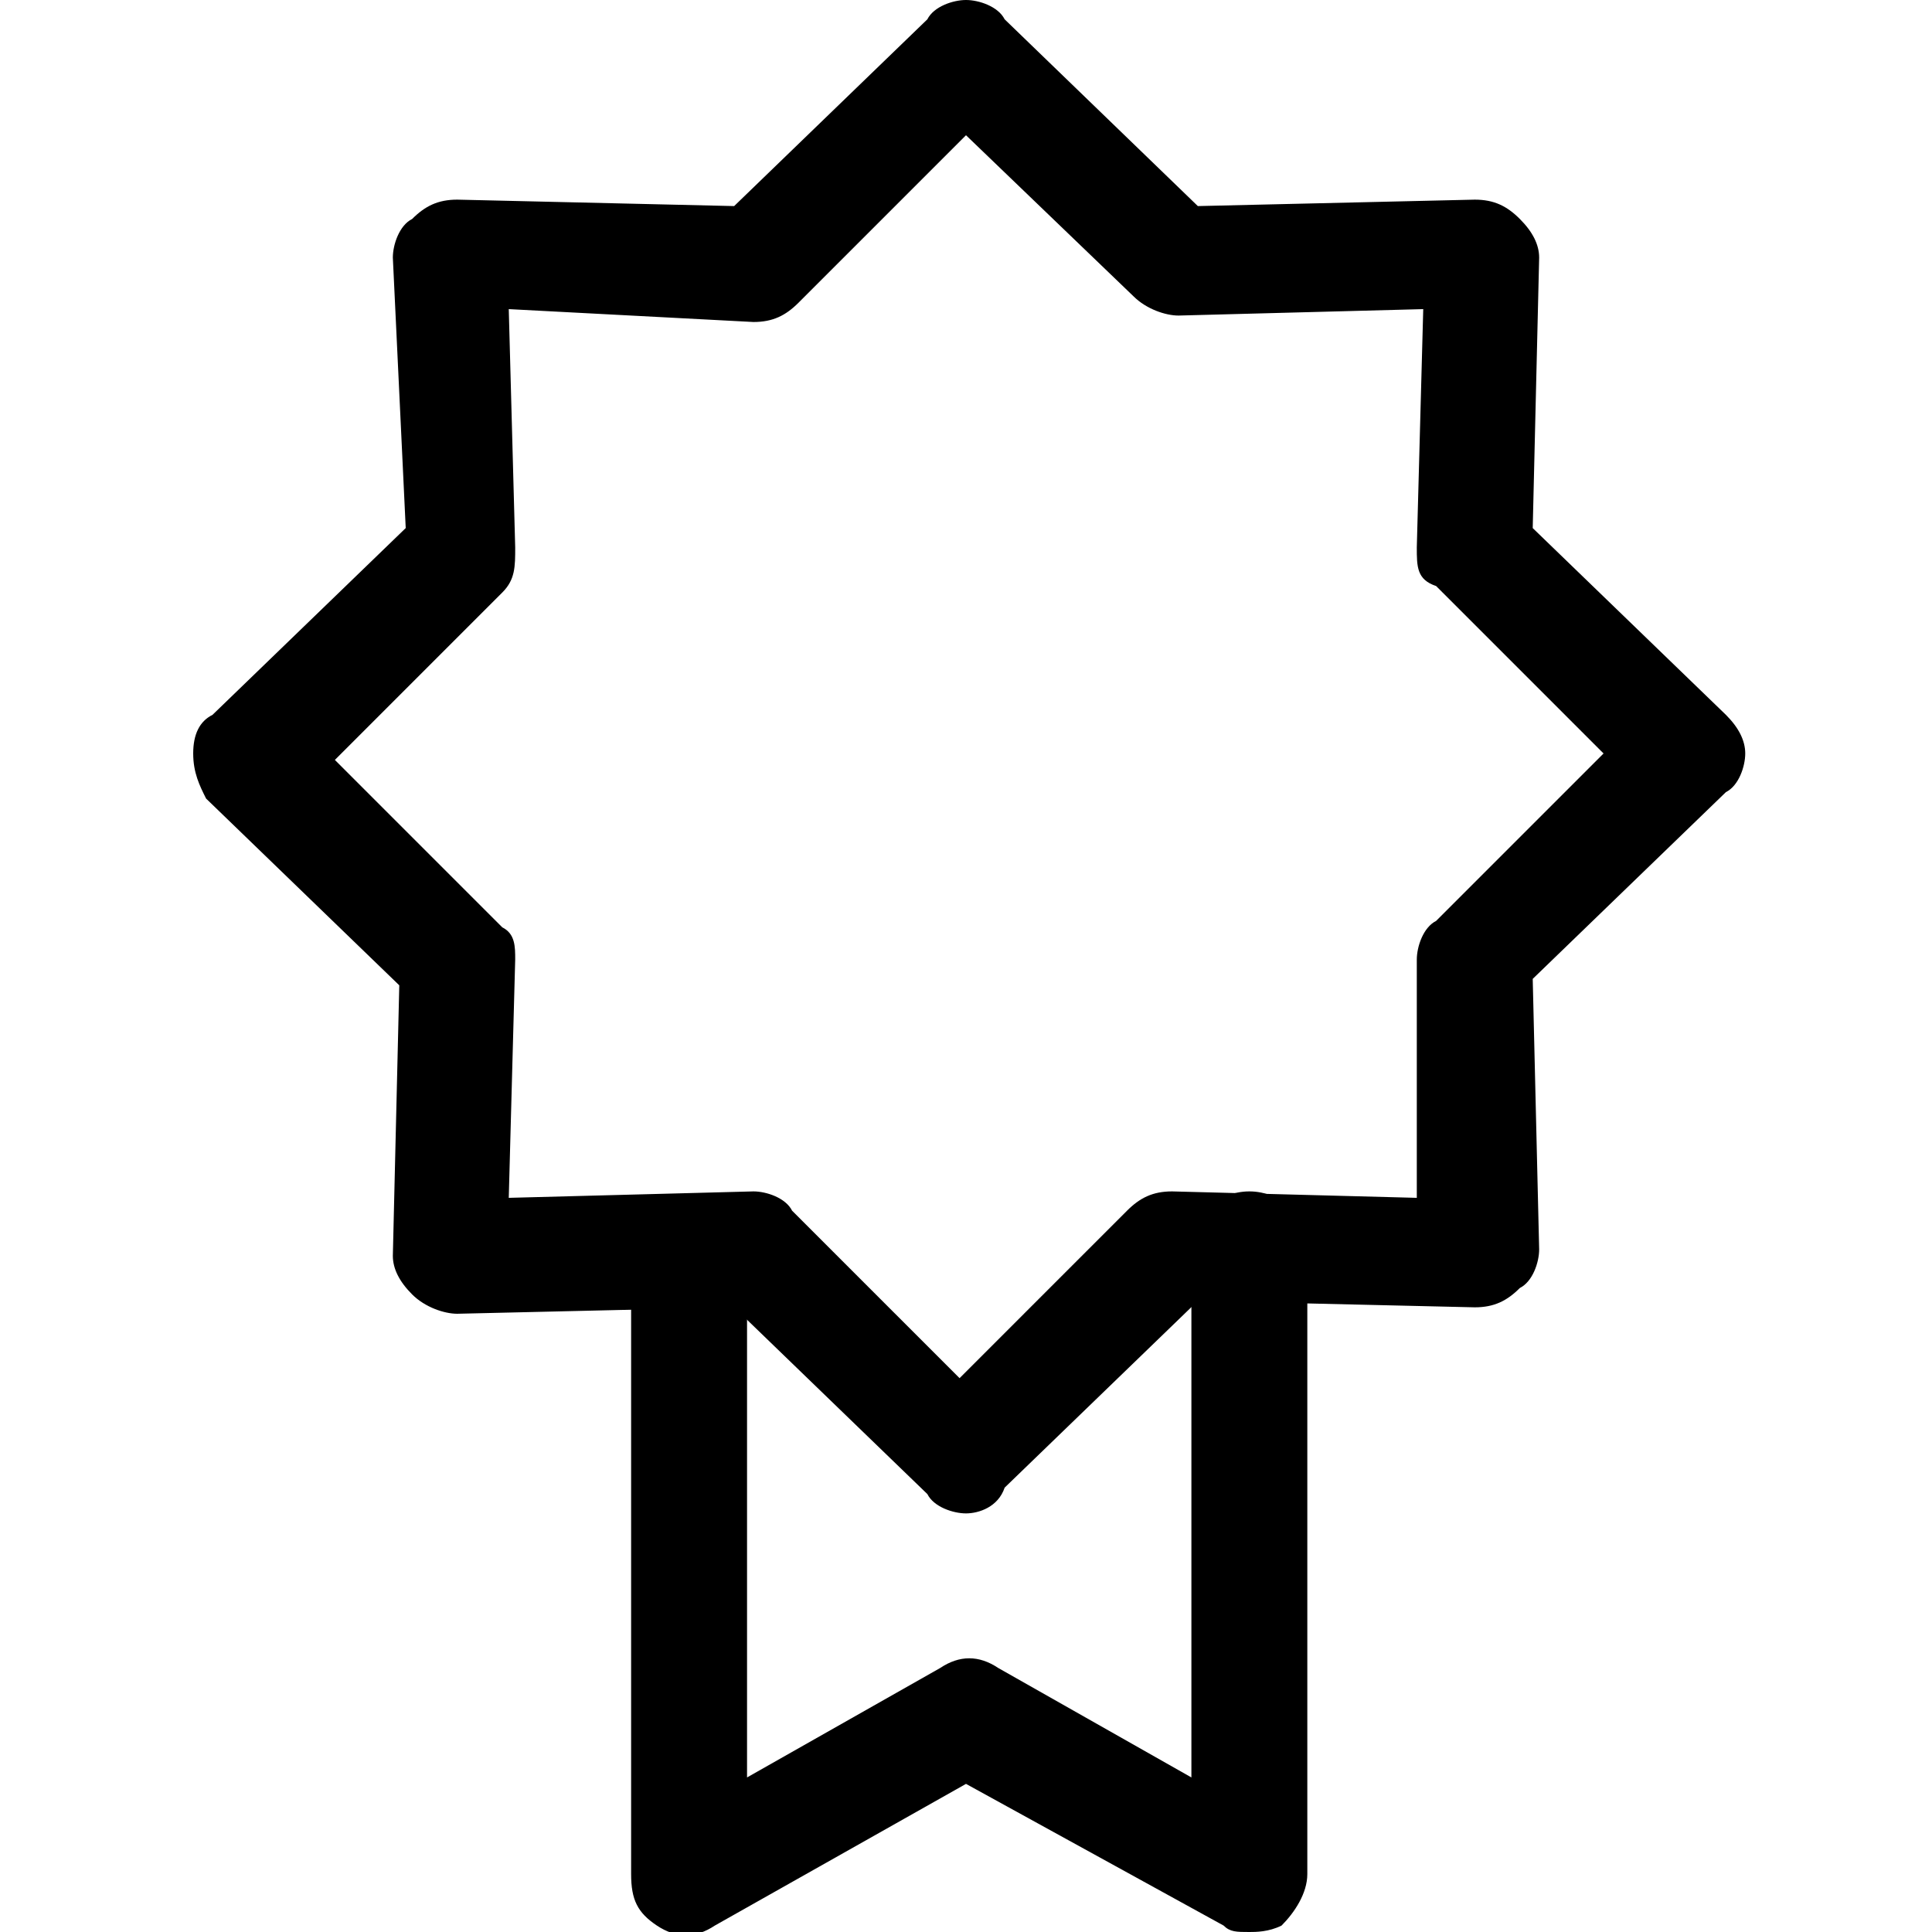
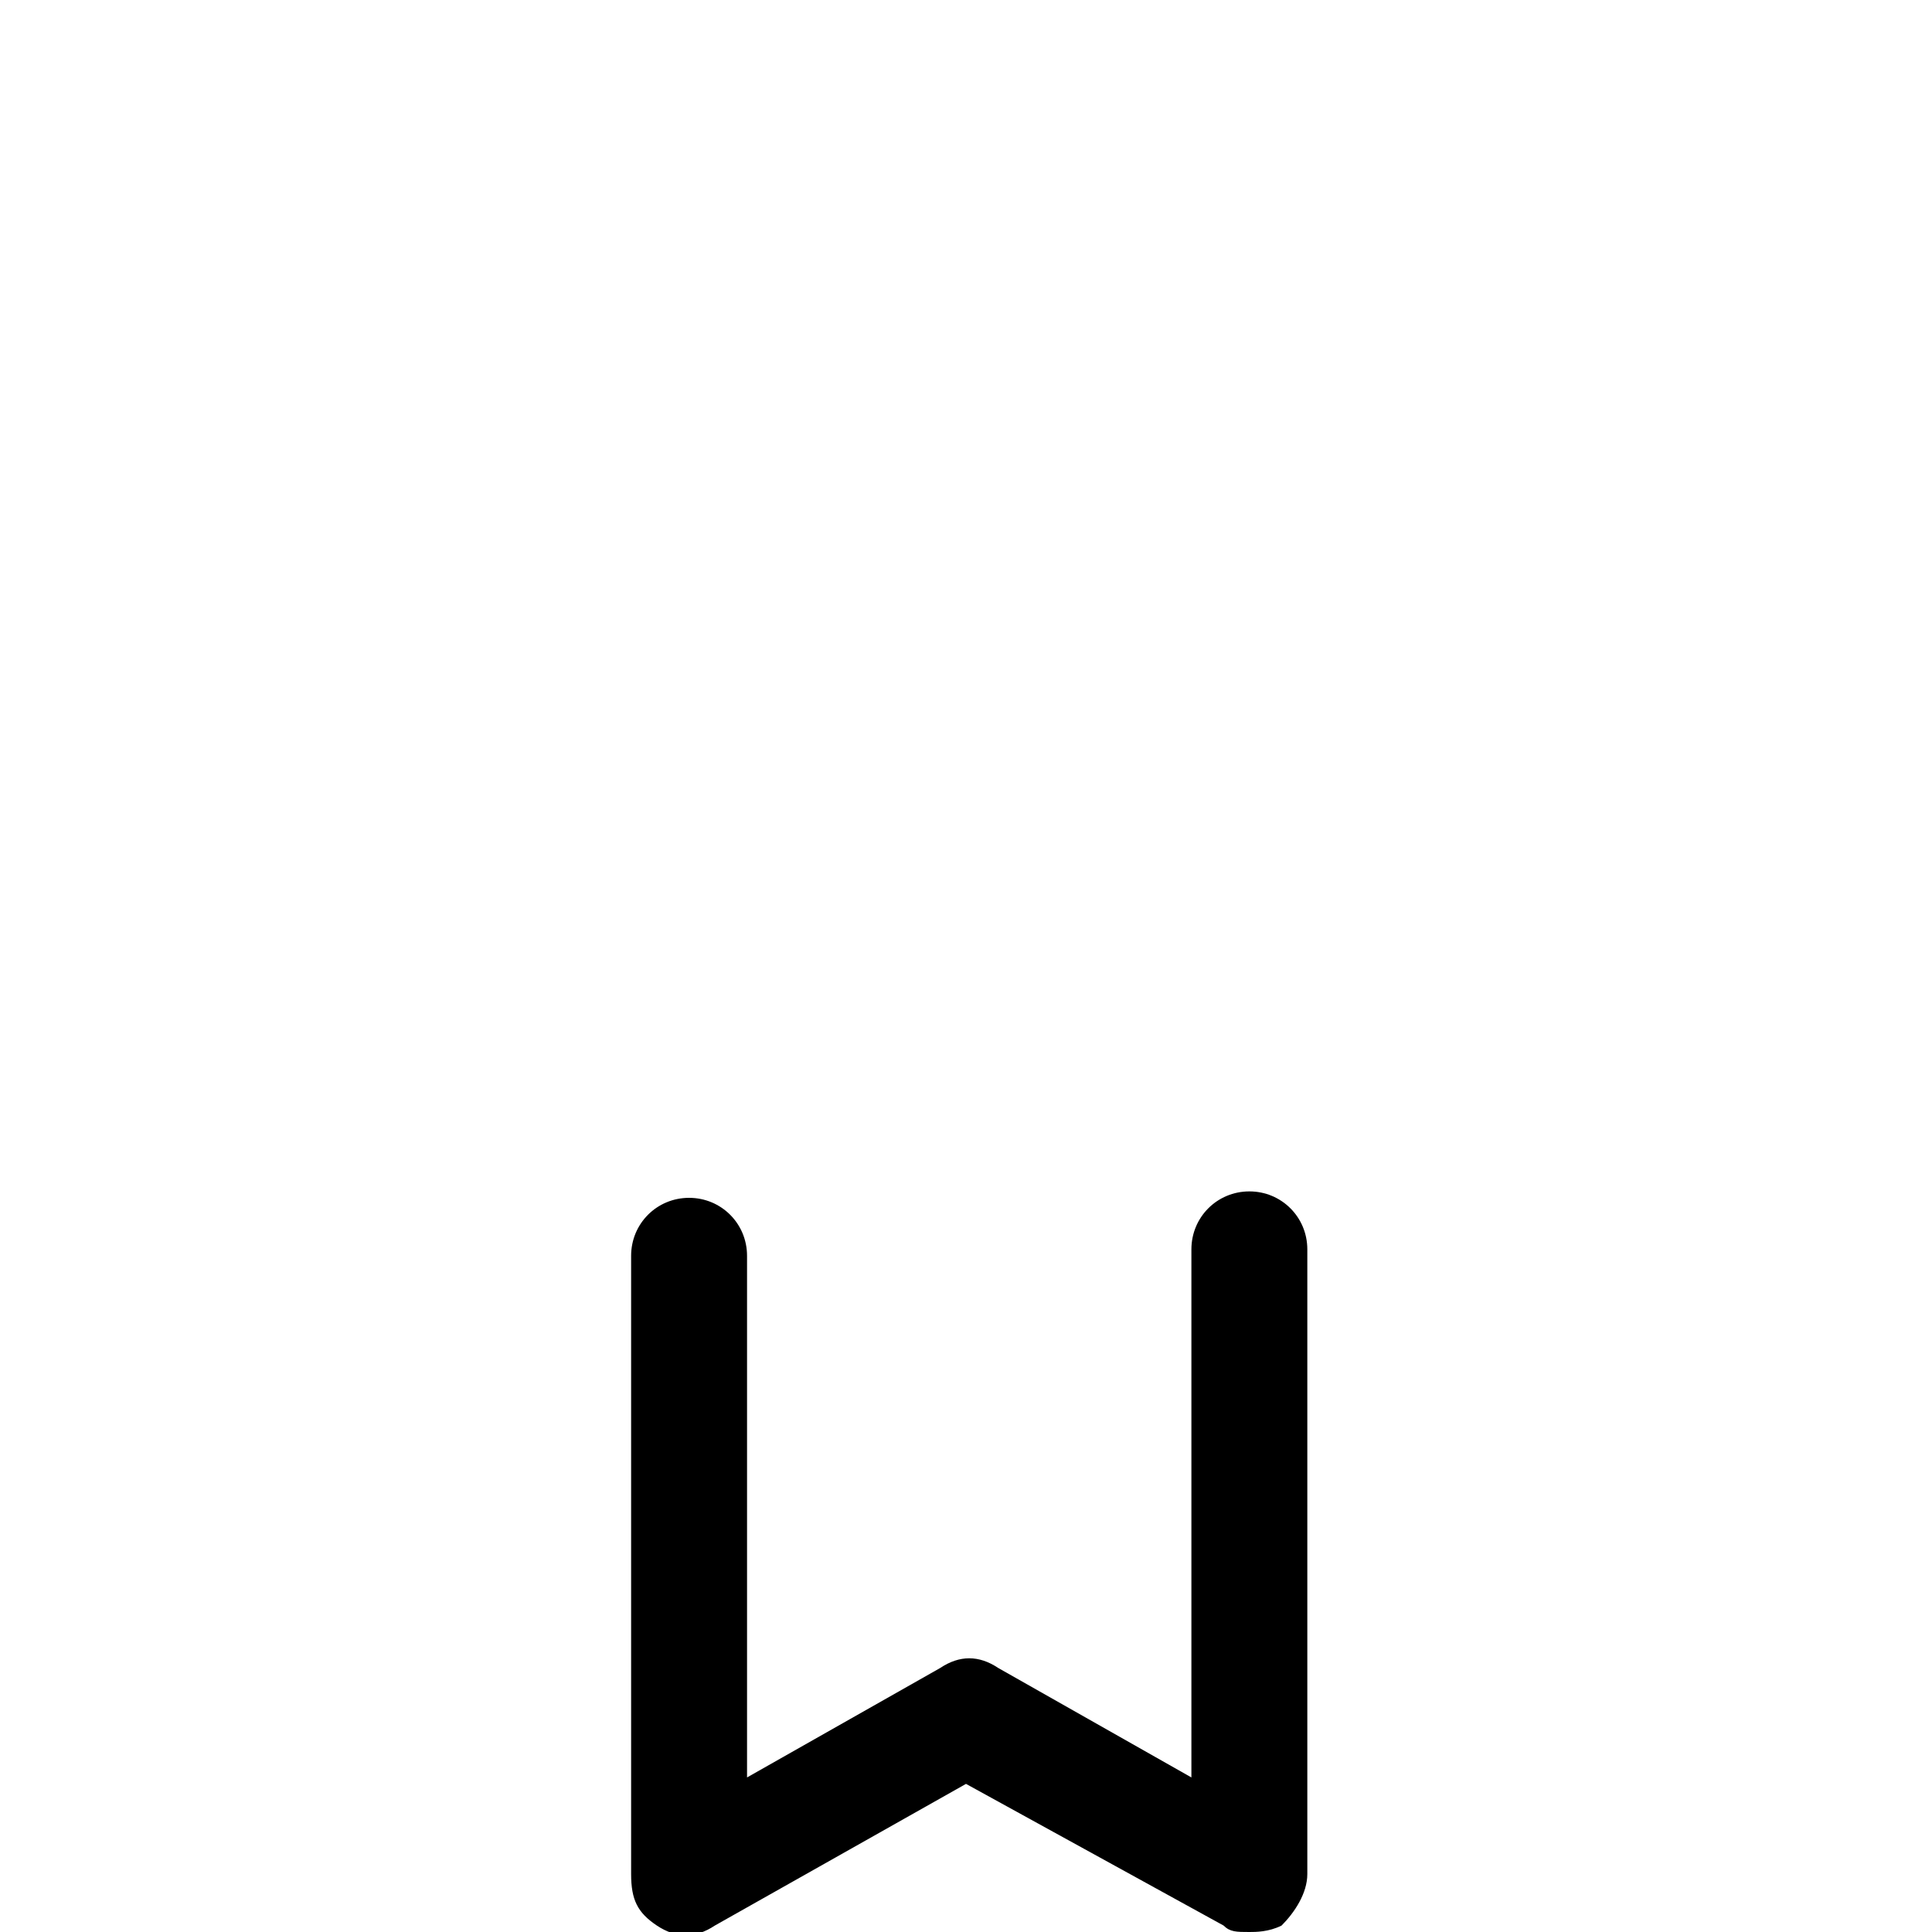
<svg xmlns="http://www.w3.org/2000/svg" version="1.1" id="Capa_1" x="0px" y="0px" viewBox="0 0 30 30" xml:space="preserve">
  <style type="text/css">
	.st0{fill:#FFFFFF;}
</style>
  <g>
    <g>
      <g>
-         <path d="M15,23.5c-0.2,0-0.5-0.1-0.6-0.3l-3-2.9l-4.3,0.1c-0.2,0-0.5-0.1-0.7-0.3c-0.2-0.2-0.3-0.4-0.3-0.6l0.1-4.2l-3-2.9     C3.1,12.2,3,12,3,11.7s0.1-0.5,0.3-0.6l3-2.9L6.1,4c0-0.2,0.1-0.5,0.3-0.6c0.2-0.2,0.4-0.3,0.7-0.3l4.3,0.1l3-2.9     C14.5,0.1,14.8,0,15,0s0.5,0.1,0.6,0.3l3,2.9l4.3-0.1c0.3,0,0.5,0.1,0.7,0.3c0.2,0.2,0.3,0.4,0.3,0.6l-0.1,4.2l3,2.9     c0.2,0.2,0.3,0.4,0.3,0.6s-0.1,0.5-0.3,0.6l-3,2.9l0.1,4.2c0,0.2-0.1,0.5-0.3,0.6c-0.2,0.2-0.4,0.3-0.7,0.3l-4.3-0.1l-3,2.9     C15.5,23.4,15.2,23.5,15,23.5z M11.7,18.5c0.2,0,0.5,0.1,0.6,0.3l2.6,2.6l2.6-2.6c0.2-0.2,0.4-0.3,0.7-0.3l3.8,0.1L22,14.9     c0-0.2,0.1-0.5,0.3-0.6l2.6-2.6l-2.6-2.6C22,9,22,8.8,22,8.5l0.1-3.7l-3.8,0.1c-0.2,0-0.5-0.1-0.7-0.3L15,2.1l-2.6,2.6     c-0.2,0.2-0.4,0.3-0.7,0.3L7.9,4.8L8,8.5C8,8.8,8,9,7.8,9.2l-2.6,2.6l2.6,2.6C8,14.5,8,14.7,8,14.9l-0.1,3.7L11.7,18.5     C11.7,18.5,11.7,18.5,11.7,18.5z" />
-       </g>
+         </g>
    </g>
    <g>
      <path d="M19.4,30c-0.2,0-0.3,0-0.4-0.1L15,27.7l-3.9,2.2c-0.3,0.2-0.6,0.2-0.9,0c-0.3-0.2-0.4-0.4-0.4-0.8v-9.6    c0-0.5,0.4-0.9,0.9-0.9c0.5,0,0.9,0.4,0.9,0.9v8.1l3-1.7c0.3-0.2,0.6-0.2,0.9,0l3,1.7v-8.2c0-0.5,0.4-0.9,0.9-0.9s0.9,0.4,0.9,0.9    v9.7c0,0.3-0.2,0.6-0.4,0.8C19.7,30,19.5,30,19.4,30z" />
    </g>
  </g>
</svg>